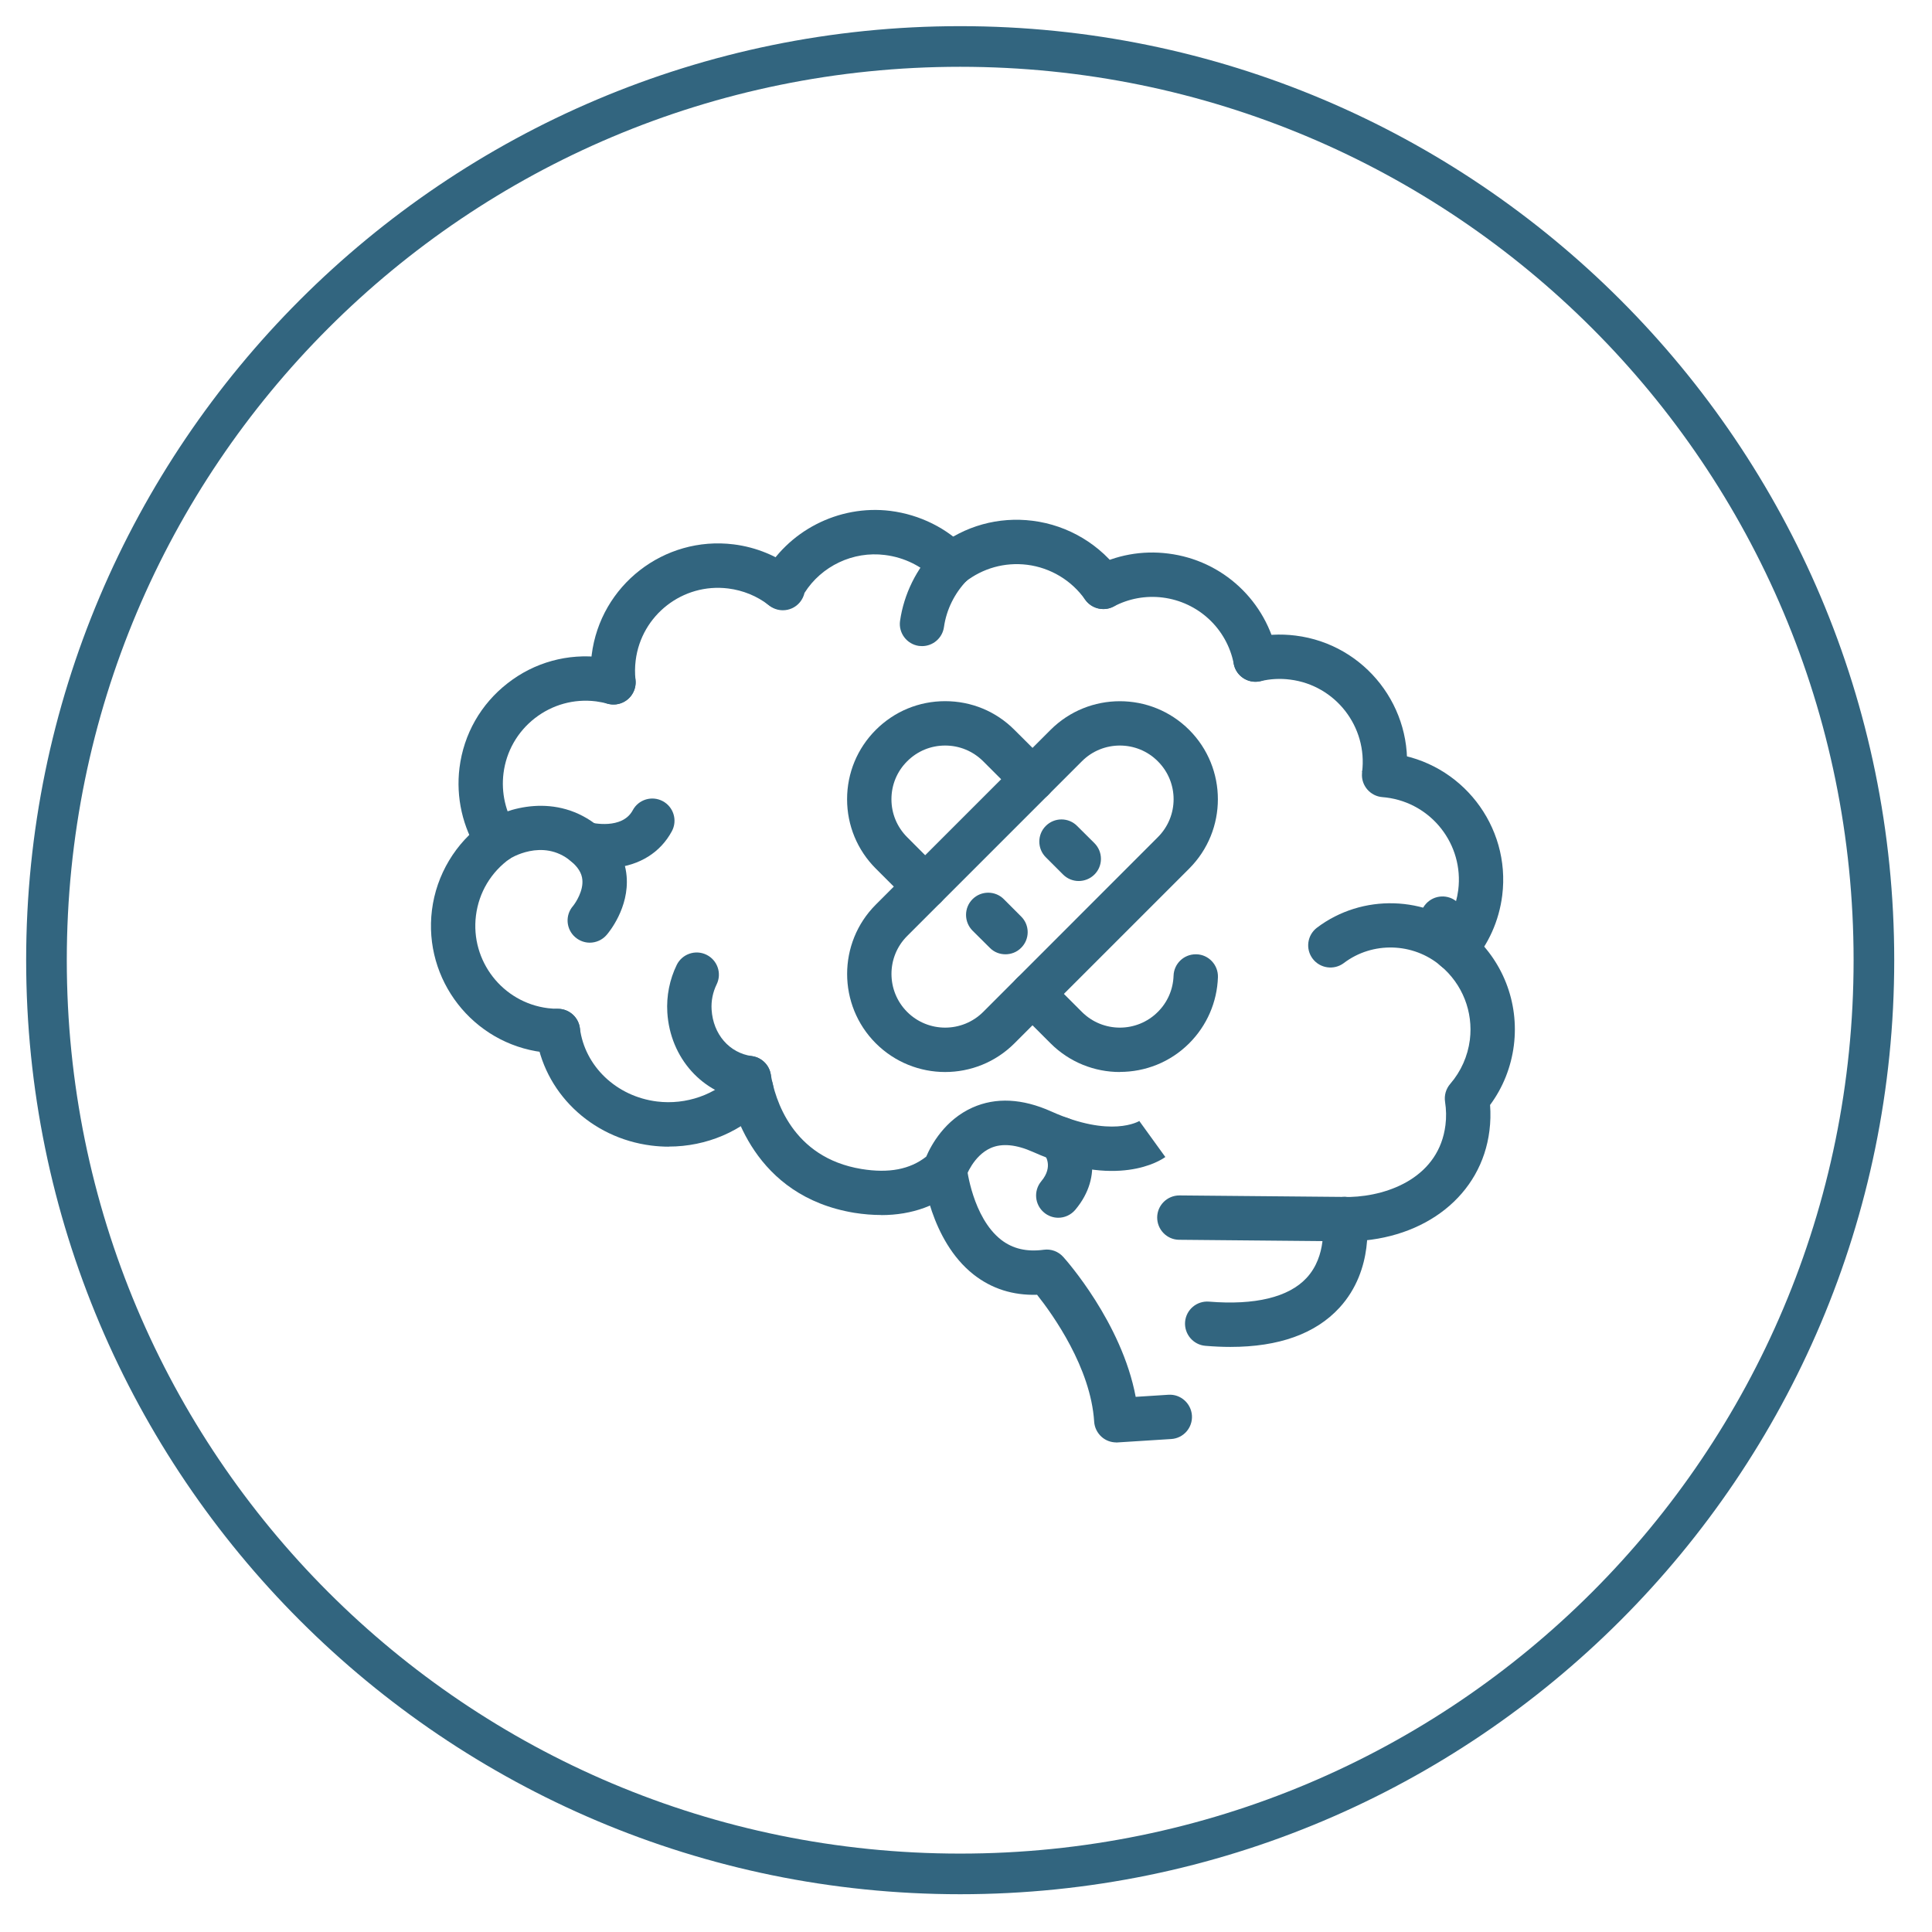
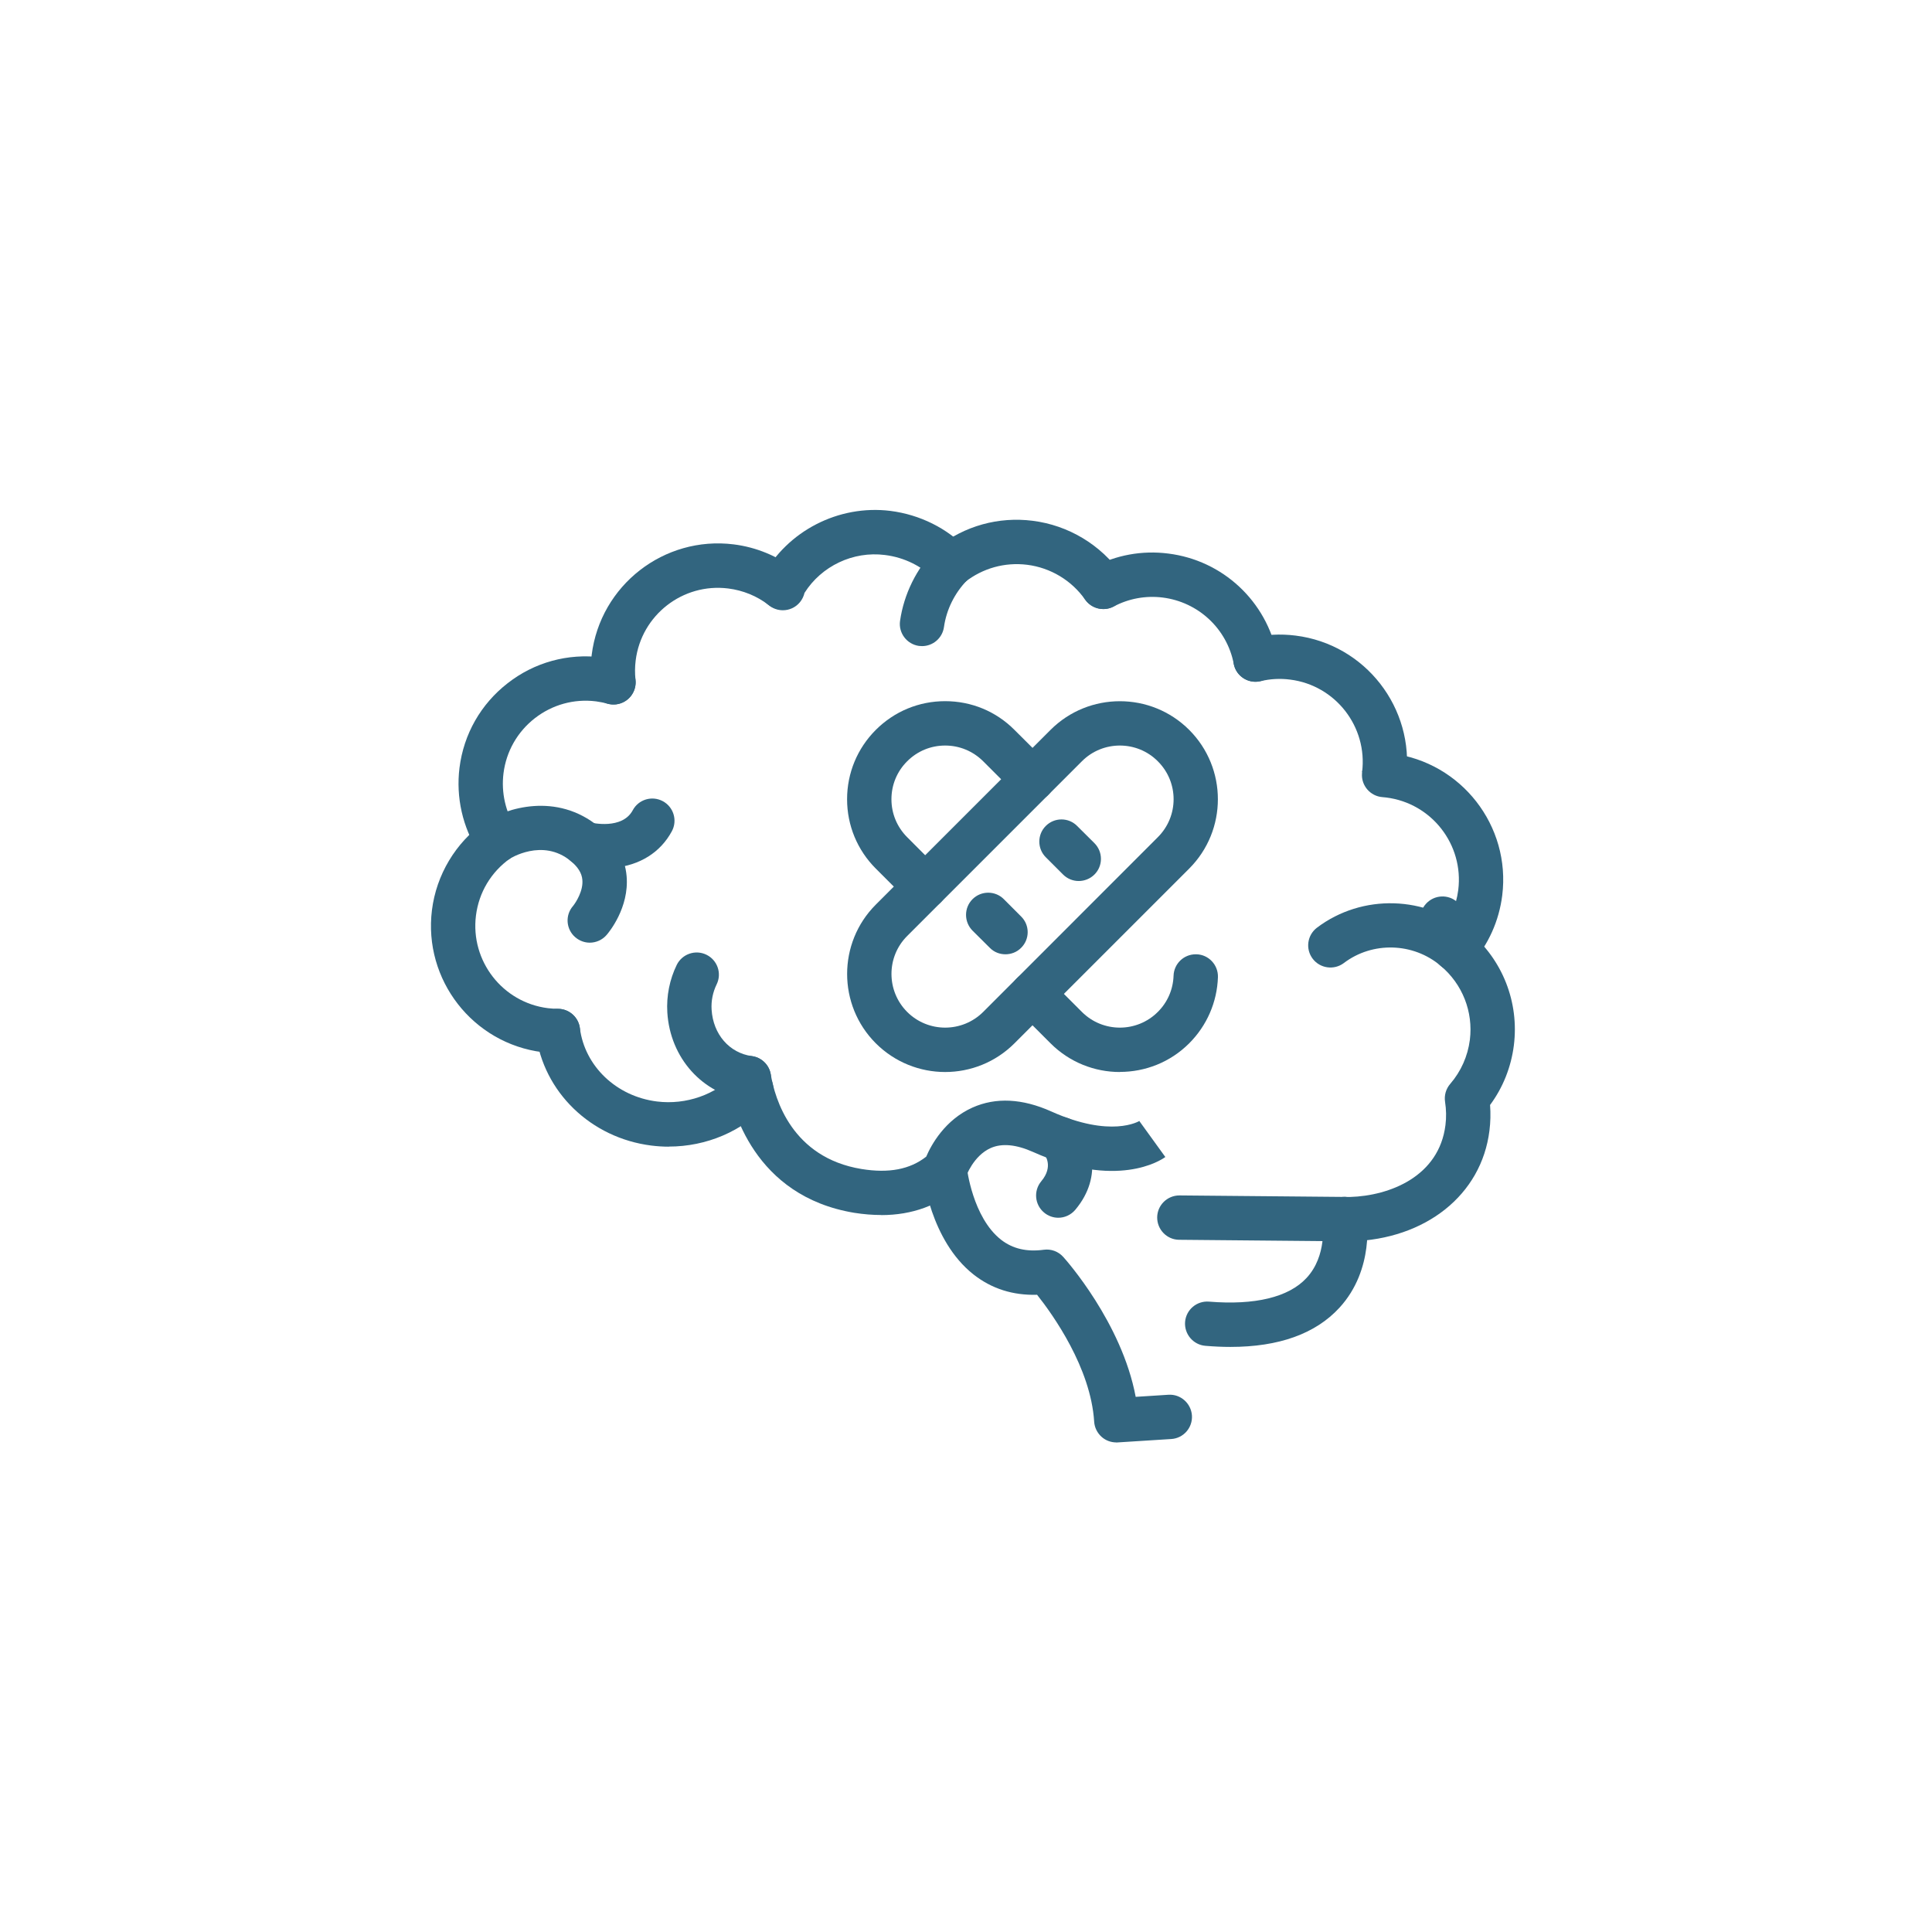
<svg xmlns="http://www.w3.org/2000/svg" width="110" zoomAndPan="magnify" viewBox="0 0 82.5 82.5" height="110" preserveAspectRatio="xMidYMid meet" version="1.0">
  <defs>
    <clipPath id="caa711d475">
-       <path d="M 1.117 1.117 L 80.887 1.117 L 80.887 80.887 L 1.117 80.887 Z M 1.117 1.117 " clip-rule="nonzero" />
-     </clipPath>
+       </clipPath>
    <clipPath id="8725371b3b">
      <path d="M 39 49 L 51 49 L 51 61.785 L 39 61.785 Z M 39 49 " clip-rule="nonzero" />
    </clipPath>
    <clipPath id="f771f2c5dc">
      <path d="M 32 21.531 L 42 21.531 L 42 27 L 32 27 Z M 32 21.531 " clip-rule="nonzero" />
    </clipPath>
    <clipPath id="cf5255972e">
      <path d="M 18.074 34 L 25 34 L 25 45 L 18.074 45 Z M 18.074 34 " clip-rule="nonzero" />
    </clipPath>
  </defs>
  <g clip-path="url(#caa711d475)">
    <path fill="#32657f" d="M 41 1.117 C 18.996 1.117 1.117 18.996 1.117 41 C 1.117 63.008 18.996 80.887 41 80.887 C 63.008 80.887 80.887 63.008 80.887 41 C 80.887 18.996 63.008 1.117 41 1.117 Z M 41 2.852 C 62.094 2.852 79.152 19.91 79.152 41 C 79.152 62.094 62.094 79.152 41 79.152 C 19.91 79.152 2.852 62.094 2.852 41 C 2.852 19.91 19.91 2.852 41 2.852 Z M 41 2.852 " fill-opacity="1" fill-rule="nonzero" />
  </g>
  <path fill="#32657f" d="M 40.359 45.777 C 39.289 45.777 38.215 45.367 37.398 44.551 C 35.766 42.918 35.766 40.262 37.398 38.629 L 44.859 31.168 C 46.492 29.535 49.148 29.535 50.781 31.168 C 52.414 32.801 52.414 35.457 50.781 37.09 L 43.32 44.551 C 42.504 45.367 41.434 45.777 40.359 45.777 Z M 47.82 31.836 C 47.234 31.836 46.645 32.059 46.199 32.508 L 38.738 39.969 C 37.844 40.859 37.844 42.316 38.738 43.211 C 39.633 44.105 41.086 44.105 41.984 43.211 L 49.441 35.75 C 50.34 34.855 50.34 33.402 49.441 32.508 C 48.996 32.059 48.406 31.836 47.82 31.836 Z M 47.82 31.836 " fill-opacity="1" fill-rule="nonzero" />
  <path fill="#32657f" d="M 42.934 40.75 C 42.691 40.75 42.449 40.66 42.266 40.473 L 41.527 39.738 C 41.16 39.367 41.16 38.766 41.527 38.398 C 41.898 38.027 42.5 38.027 42.867 38.398 L 43.605 39.137 C 43.977 39.504 43.977 40.105 43.605 40.473 C 43.422 40.66 43.176 40.75 42.934 40.75 Z M 42.934 40.75 " fill-opacity="1" fill-rule="nonzero" />
  <path fill="#32657f" d="M 46.062 37.621 C 45.82 37.621 45.578 37.527 45.395 37.344 L 44.656 36.605 C 44.289 36.238 44.289 35.637 44.656 35.27 C 45.027 34.898 45.629 34.898 45.996 35.27 L 46.734 36.004 C 47.105 36.375 47.105 36.977 46.734 37.344 C 46.551 37.527 46.305 37.621 46.062 37.621 Z M 46.062 37.621 " fill-opacity="1" fill-rule="nonzero" />
  <path fill="#32657f" d="M 47.82 45.777 C 46.746 45.777 45.676 45.367 44.859 44.551 L 43.422 43.113 C 43.051 42.742 43.051 42.145 43.422 41.773 C 43.789 41.402 44.391 41.402 44.762 41.773 L 46.199 43.211 C 47.094 44.105 48.547 44.105 49.441 43.211 C 49.855 42.801 50.094 42.25 50.113 41.668 C 50.129 41.152 50.551 40.75 51.059 40.75 C 51.07 40.75 51.082 40.75 51.094 40.75 C 51.613 40.766 52.023 41.203 52.008 41.727 C 51.973 42.793 51.535 43.797 50.781 44.551 C 49.965 45.367 48.895 45.773 47.82 45.773 Z M 47.82 45.777 " fill-opacity="1" fill-rule="nonzero" />
  <path fill="#32657f" d="M 39.508 38.805 C 39.266 38.805 39.023 38.715 38.836 38.527 L 37.398 37.09 C 36.609 36.301 36.172 35.246 36.172 34.129 C 36.172 33.012 36.609 31.957 37.398 31.168 C 38.191 30.375 39.242 29.941 40.359 29.941 C 41.48 29.941 42.531 30.375 43.32 31.168 L 44.762 32.605 C 45.129 32.977 45.129 33.574 44.762 33.945 C 44.391 34.312 43.789 34.312 43.422 33.945 L 41.984 32.508 C 41.547 32.074 40.973 31.836 40.359 31.836 C 39.746 31.836 39.172 32.074 38.738 32.508 C 38.305 32.938 38.066 33.516 38.066 34.129 C 38.066 34.742 38.305 35.316 38.738 35.75 L 40.176 37.191 C 40.547 37.559 40.547 38.16 40.176 38.527 C 39.992 38.715 39.75 38.805 39.508 38.805 Z M 39.508 38.805 " fill-opacity="1" fill-rule="nonzero" />
  <g clip-path="url(#8725371b3b)">
    <path fill="#32657f" d="M 47.668 61.594 C 47.438 61.594 47.215 61.512 47.043 61.359 C 46.855 61.191 46.738 60.957 46.723 60.707 C 46.578 58.406 44.961 56.141 44.285 55.289 C 43.254 55.32 42.344 55.031 41.57 54.422 C 39.719 52.961 39.414 50.172 39.402 50.055 C 39.352 49.535 39.73 49.07 40.25 49.016 C 40.77 48.965 41.234 49.344 41.285 49.863 C 41.289 49.879 41.527 51.98 42.746 52.938 C 43.242 53.324 43.84 53.465 44.57 53.367 C 44.883 53.324 45.191 53.438 45.402 53.672 C 45.512 53.793 47.902 56.477 48.496 59.648 L 49.891 59.559 C 50.414 59.523 50.863 59.926 50.898 60.445 C 50.93 60.969 50.535 61.418 50.012 61.449 L 47.727 61.594 C 47.707 61.594 47.688 61.598 47.668 61.598 Z M 47.668 61.594 " fill-opacity="1" fill-rule="nonzero" />
  </g>
  <path fill="#32657f" d="M 37.629 51.883 C 37.258 51.883 36.875 51.852 36.477 51.789 C 32.191 51.078 31.238 47.324 31.047 46.191 C 30.961 45.676 31.309 45.188 31.824 45.102 C 32.34 45.016 32.828 45.363 32.914 45.879 C 33.09 46.93 33.82 49.43 36.785 49.918 C 37.949 50.109 38.855 49.938 39.551 49.391 C 39.77 48.879 40.352 47.82 41.531 47.293 C 42.523 46.852 43.652 46.906 44.891 47.461 C 47.441 48.605 48.625 47.887 48.676 47.855 C 48.66 47.867 48.652 47.871 48.652 47.871 L 49.762 49.406 C 49.562 49.555 47.684 50.789 44.113 49.191 C 43.395 48.871 42.789 48.812 42.312 49.02 C 41.562 49.348 41.246 50.246 41.246 50.254 C 41.195 50.41 41.105 50.547 40.984 50.656 C 40.098 51.469 38.953 51.887 37.629 51.887 Z M 37.629 51.883 " fill-opacity="1" fill-rule="nonzero" />
  <path fill="#32657f" d="M 52.539 57.516 C 52.195 57.516 51.844 57.5 51.473 57.469 C 50.953 57.426 50.566 56.969 50.605 56.449 C 50.648 55.926 51.105 55.539 51.629 55.582 C 53.586 55.742 55.027 55.395 55.789 54.574 C 56.68 53.621 56.477 52.227 56.477 52.211 C 56.391 51.695 56.738 51.211 57.254 51.121 C 57.77 51.035 58.258 51.387 58.344 51.902 C 58.363 51.996 58.711 54.195 57.195 55.844 C 56.176 56.953 54.613 57.516 52.539 57.516 Z M 52.539 57.516 " fill-opacity="1" fill-rule="nonzero" />
  <path fill="#32657f" d="M 31.98 46.98 C 31.938 46.98 31.895 46.98 31.848 46.973 C 29.996 46.715 28.617 45.18 28.496 43.234 C 28.453 42.531 28.594 41.828 28.898 41.203 C 29.129 40.734 29.699 40.539 30.168 40.77 C 30.637 41 30.832 41.566 30.602 42.035 C 30.438 42.371 30.363 42.742 30.387 43.117 C 30.453 44.168 31.145 44.965 32.109 45.098 C 32.625 45.168 32.988 45.648 32.918 46.164 C 32.852 46.641 32.445 46.984 31.98 46.984 Z M 31.98 46.98 " fill-opacity="1" fill-rule="nonzero" />
  <path fill="#32657f" d="M 62.133 41.469 C 61.918 41.469 61.699 41.395 61.52 41.242 C 60.348 40.246 58.605 40.195 57.383 41.125 C 56.965 41.438 56.371 41.355 56.055 40.941 C 55.738 40.523 55.82 39.93 56.238 39.613 C 58.168 38.156 60.902 38.234 62.746 39.801 C 63.148 40.141 63.195 40.738 62.855 41.137 C 62.668 41.359 62.402 41.469 62.133 41.469 Z M 62.133 41.469 " fill-opacity="1" fill-rule="nonzero" />
  <path fill="#32657f" d="M 45.191 52 C 44.977 52 44.758 51.926 44.582 51.777 C 44.18 51.438 44.129 50.844 44.465 50.441 C 45.004 49.801 44.617 49.309 44.57 49.254 C 44.23 48.855 44.281 48.258 44.68 47.918 C 45.082 47.582 45.68 47.629 46.016 48.031 C 46.527 48.637 47.168 50.172 45.914 51.664 C 45.727 51.883 45.461 52 45.191 52 Z M 45.191 52 " fill-opacity="1" fill-rule="nonzero" />
  <path fill="#32657f" d="M 25.184 40.254 C 24.965 40.254 24.746 40.176 24.566 40.023 C 24.168 39.68 24.125 39.082 24.469 38.688 C 24.59 38.539 24.914 38.039 24.867 37.566 C 24.844 37.285 24.68 37.023 24.375 36.77 C 23.164 35.766 21.762 36.672 21.75 36.68 C 21.312 36.969 20.723 36.848 20.438 36.41 C 20.148 35.973 20.27 35.387 20.707 35.098 C 21.598 34.512 23.762 33.805 25.582 35.312 C 26.285 35.891 26.691 36.621 26.758 37.418 C 26.871 38.762 26.004 39.809 25.902 39.926 C 25.715 40.141 25.449 40.254 25.184 40.254 Z M 25.184 40.254 " fill-opacity="1" fill-rule="nonzero" />
  <path fill="#32657f" d="M 25.789 37.074 C 25.227 37.074 24.801 36.973 24.742 36.957 C 24.238 36.828 23.934 36.312 24.062 35.805 C 24.191 35.301 24.703 34.996 25.211 35.121 C 25.277 35.137 26.57 35.438 27.02 34.598 C 27.266 34.137 27.84 33.965 28.301 34.211 C 28.762 34.457 28.938 35.031 28.691 35.492 C 28.207 36.395 27.324 36.953 26.199 37.059 C 26.059 37.07 25.918 37.074 25.789 37.074 Z M 25.789 37.074 " fill-opacity="1" fill-rule="nonzero" />
  <path fill="#32657f" d="M 57.656 53.008 L 57.645 53.008 L 50.352 52.941 C 49.832 52.938 49.41 52.508 49.414 51.984 C 49.418 51.465 49.844 51.047 50.363 51.047 L 50.371 51.047 L 57.645 51.113 C 59.359 51.062 61.449 50.23 61.723 48.047 C 61.766 47.715 61.758 47.379 61.707 47.051 C 61.664 46.773 61.746 46.492 61.93 46.281 C 62.387 45.75 62.676 45.102 62.766 44.402 C 62.914 43.203 62.449 42.023 61.523 41.246 C 61.121 40.91 61.07 40.312 61.406 39.914 C 61.742 39.512 62.34 39.457 62.742 39.793 C 64.164 40.988 64.875 42.797 64.645 44.637 C 64.527 45.566 64.18 46.441 63.629 47.184 C 63.656 47.551 63.648 47.918 63.602 48.281 C 63.262 51.023 60.879 52.922 57.68 53.008 C 57.672 53.008 57.664 53.008 57.656 53.008 Z M 57.656 53.008 " fill-opacity="1" fill-rule="nonzero" />
  <path fill="#32657f" d="M 61.594 40.176 C 61.371 40.176 61.141 40.094 60.961 39.934 C 60.57 39.582 60.539 38.984 60.891 38.594 C 61.242 38.207 61.84 38.172 62.23 38.523 C 62.617 38.871 62.652 39.465 62.309 39.852 C 62.305 39.855 62.301 39.859 62.301 39.863 C 62.113 40.07 61.855 40.176 61.594 40.176 Z M 61.594 40.176 " fill-opacity="1" fill-rule="nonzero" />
  <path fill="#32657f" d="M 62.137 41.461 C 61.914 41.461 61.691 41.387 61.512 41.23 C 61.117 40.883 61.078 40.285 61.426 39.891 C 61.891 39.359 62.18 38.707 62.27 38.004 C 62.512 36.066 61.133 34.297 59.195 34.055 C 59.145 34.047 59.09 34.043 59.035 34.039 C 58.516 34 58.121 33.547 58.16 33.027 C 58.195 32.504 58.652 32.113 59.172 32.148 C 59.254 32.152 59.336 32.164 59.43 32.176 C 62.402 32.547 64.52 35.266 64.148 38.238 C 64.012 39.32 63.562 40.324 62.848 41.141 C 62.66 41.355 62.398 41.465 62.137 41.465 Z M 62.137 41.461 " fill-opacity="1" fill-rule="nonzero" />
  <path fill="#32657f" d="M 60.043 33.207 L 59.105 33.094 L 58.164 32.973 C 58.406 31.035 57.027 29.262 55.09 29.02 C 54.668 28.965 54.242 28.988 53.832 29.086 C 53.324 29.207 52.812 28.895 52.691 28.387 C 52.57 27.879 52.883 27.367 53.391 27.246 C 54.023 27.094 54.676 27.059 55.324 27.141 C 58.301 27.512 60.414 30.234 60.043 33.207 Z M 60.043 33.207 " fill-opacity="1" fill-rule="nonzero" />
  <path fill="#32657f" d="M 53.609 29.113 C 53.168 29.113 52.77 28.801 52.684 28.348 C 52.391 26.844 51.168 25.707 49.648 25.516 C 48.922 25.426 48.199 25.559 47.559 25.898 C 47.094 26.141 46.523 25.965 46.277 25.504 C 46.031 25.043 46.207 24.469 46.668 24.223 C 47.656 23.699 48.77 23.496 49.883 23.637 C 52.219 23.926 54.09 25.676 54.543 27.984 C 54.641 28.496 54.309 28.996 53.793 29.094 C 53.73 29.109 53.672 29.113 53.609 29.113 Z M 53.609 29.113 " fill-opacity="1" fill-rule="nonzero" />
  <path fill="#32657f" d="M 47.113 26.008 C 46.816 26.008 46.523 25.867 46.336 25.605 C 45.762 24.785 44.859 24.242 43.859 24.117 C 42.906 24 41.965 24.262 41.207 24.855 C 40.797 25.18 40.203 25.109 39.879 24.699 C 39.555 24.285 39.625 23.691 40.035 23.367 C 41.191 22.457 42.633 22.055 44.094 22.238 C 45.621 22.43 47.004 23.258 47.887 24.516 C 48.188 24.945 48.086 25.535 47.656 25.836 C 47.492 25.953 47.301 26.008 47.113 26.008 Z M 47.113 26.008 " fill-opacity="1" fill-rule="nonzero" />
  <path fill="#32657f" d="M 39.375 27.59 C 39.328 27.59 39.285 27.586 39.238 27.582 C 38.723 27.508 38.359 27.027 38.434 26.512 C 38.598 25.371 39.133 24.281 39.945 23.449 C 40.309 23.074 40.91 23.066 41.285 23.434 C 41.656 23.797 41.668 24.398 41.301 24.773 C 40.766 25.32 40.414 26.031 40.309 26.777 C 40.242 27.25 39.836 27.59 39.375 27.59 Z M 39.375 27.59 " fill-opacity="1" fill-rule="nonzero" />
  <g clip-path="url(#f771f2c5dc)">
    <path fill="#32657f" d="M 33.43 26.059 C 33.219 26.059 33.008 25.988 32.832 25.844 L 32.816 25.832 C 32.449 25.551 32.34 25.043 32.559 24.633 C 33.613 22.672 35.809 21.543 38.02 21.816 C 39.285 21.977 40.453 22.559 41.309 23.457 C 41.672 23.836 41.656 24.438 41.277 24.797 C 40.898 25.16 40.297 25.145 39.938 24.766 C 39.383 24.18 38.617 23.801 37.785 23.699 C 36.426 23.527 35.078 24.172 34.355 25.316 C 34.32 25.461 34.254 25.602 34.152 25.723 C 33.965 25.945 33.699 26.059 33.43 26.059 Z M 32.816 25.832 Z M 32.816 25.832 " fill-opacity="1" fill-rule="nonzero" />
  </g>
  <path fill="#32657f" d="M 26.195 30.082 C 25.719 30.082 25.309 29.727 25.254 29.242 C 25.207 28.82 25.211 28.391 25.266 27.965 C 25.637 24.992 28.355 22.875 31.332 23.246 C 32.297 23.367 33.211 23.746 33.973 24.336 C 34.387 24.656 34.465 25.25 34.145 25.664 C 33.824 26.078 33.23 26.152 32.816 25.832 C 32.32 25.449 31.723 25.207 31.094 25.129 C 29.156 24.887 27.387 26.266 27.145 28.199 C 27.109 28.48 27.109 28.758 27.137 29.031 C 27.195 29.551 26.824 30.02 26.301 30.078 C 26.266 30.082 26.23 30.082 26.195 30.082 Z M 26.195 30.082 " fill-opacity="1" fill-rule="nonzero" />
  <path fill="#32657f" d="M 21.234 36.832 C 20.922 36.832 20.617 36.676 20.438 36.395 C 19.754 35.328 19.465 34.047 19.621 32.789 C 19.801 31.348 20.531 30.066 21.676 29.176 C 22.82 28.281 24.246 27.891 25.688 28.07 C 25.945 28.105 26.199 28.156 26.449 28.223 C 26.953 28.363 27.25 28.883 27.109 29.387 C 26.969 29.895 26.449 30.188 25.945 30.051 C 25.785 30.004 25.617 29.973 25.449 29.949 C 24.512 29.832 23.586 30.09 22.84 30.668 C 22.094 31.25 21.617 32.086 21.5 33.023 C 21.398 33.844 21.586 34.68 22.031 35.371 C 22.312 35.812 22.188 36.398 21.746 36.68 C 21.586 36.781 21.41 36.832 21.234 36.832 Z M 21.234 36.832 " fill-opacity="1" fill-rule="nonzero" />
  <g clip-path="url(#cf5255972e)">
    <path fill="#32657f" d="M 23.82 44.973 C 23.602 44.973 23.379 44.957 23.164 44.93 C 20.191 44.559 18.074 41.836 18.445 38.863 C 18.633 37.359 19.449 35.992 20.684 35.113 C 21.109 34.809 21.699 34.906 22.004 35.332 C 22.309 35.758 22.211 36.352 21.785 36.656 C 20.969 37.238 20.449 38.105 20.324 39.098 C 20.082 41.035 21.461 42.809 23.398 43.051 C 23.539 43.066 23.684 43.078 23.824 43.078 C 24.348 43.078 24.77 43.504 24.77 44.027 C 24.766 44.551 24.344 44.973 23.82 44.973 Z M 23.82 44.973 " fill-opacity="1" fill-rule="nonzero" />
  </g>
  <path fill="#32657f" d="M 28.559 48.965 C 28.312 48.965 28.066 48.949 27.816 48.918 C 25.23 48.594 23.203 46.633 22.883 44.145 C 22.816 43.625 23.184 43.152 23.699 43.086 C 24.219 43.02 24.695 43.387 24.762 43.902 C 24.969 45.531 26.324 46.82 28.051 47.035 C 29.297 47.191 30.57 46.742 31.383 45.867 C 31.734 45.48 32.336 45.457 32.719 45.812 C 33.105 46.164 33.129 46.766 32.773 47.148 C 31.703 48.312 30.164 48.961 28.559 48.961 Z M 28.559 48.965 " fill-opacity="1" fill-rule="nonzero" />
</svg>